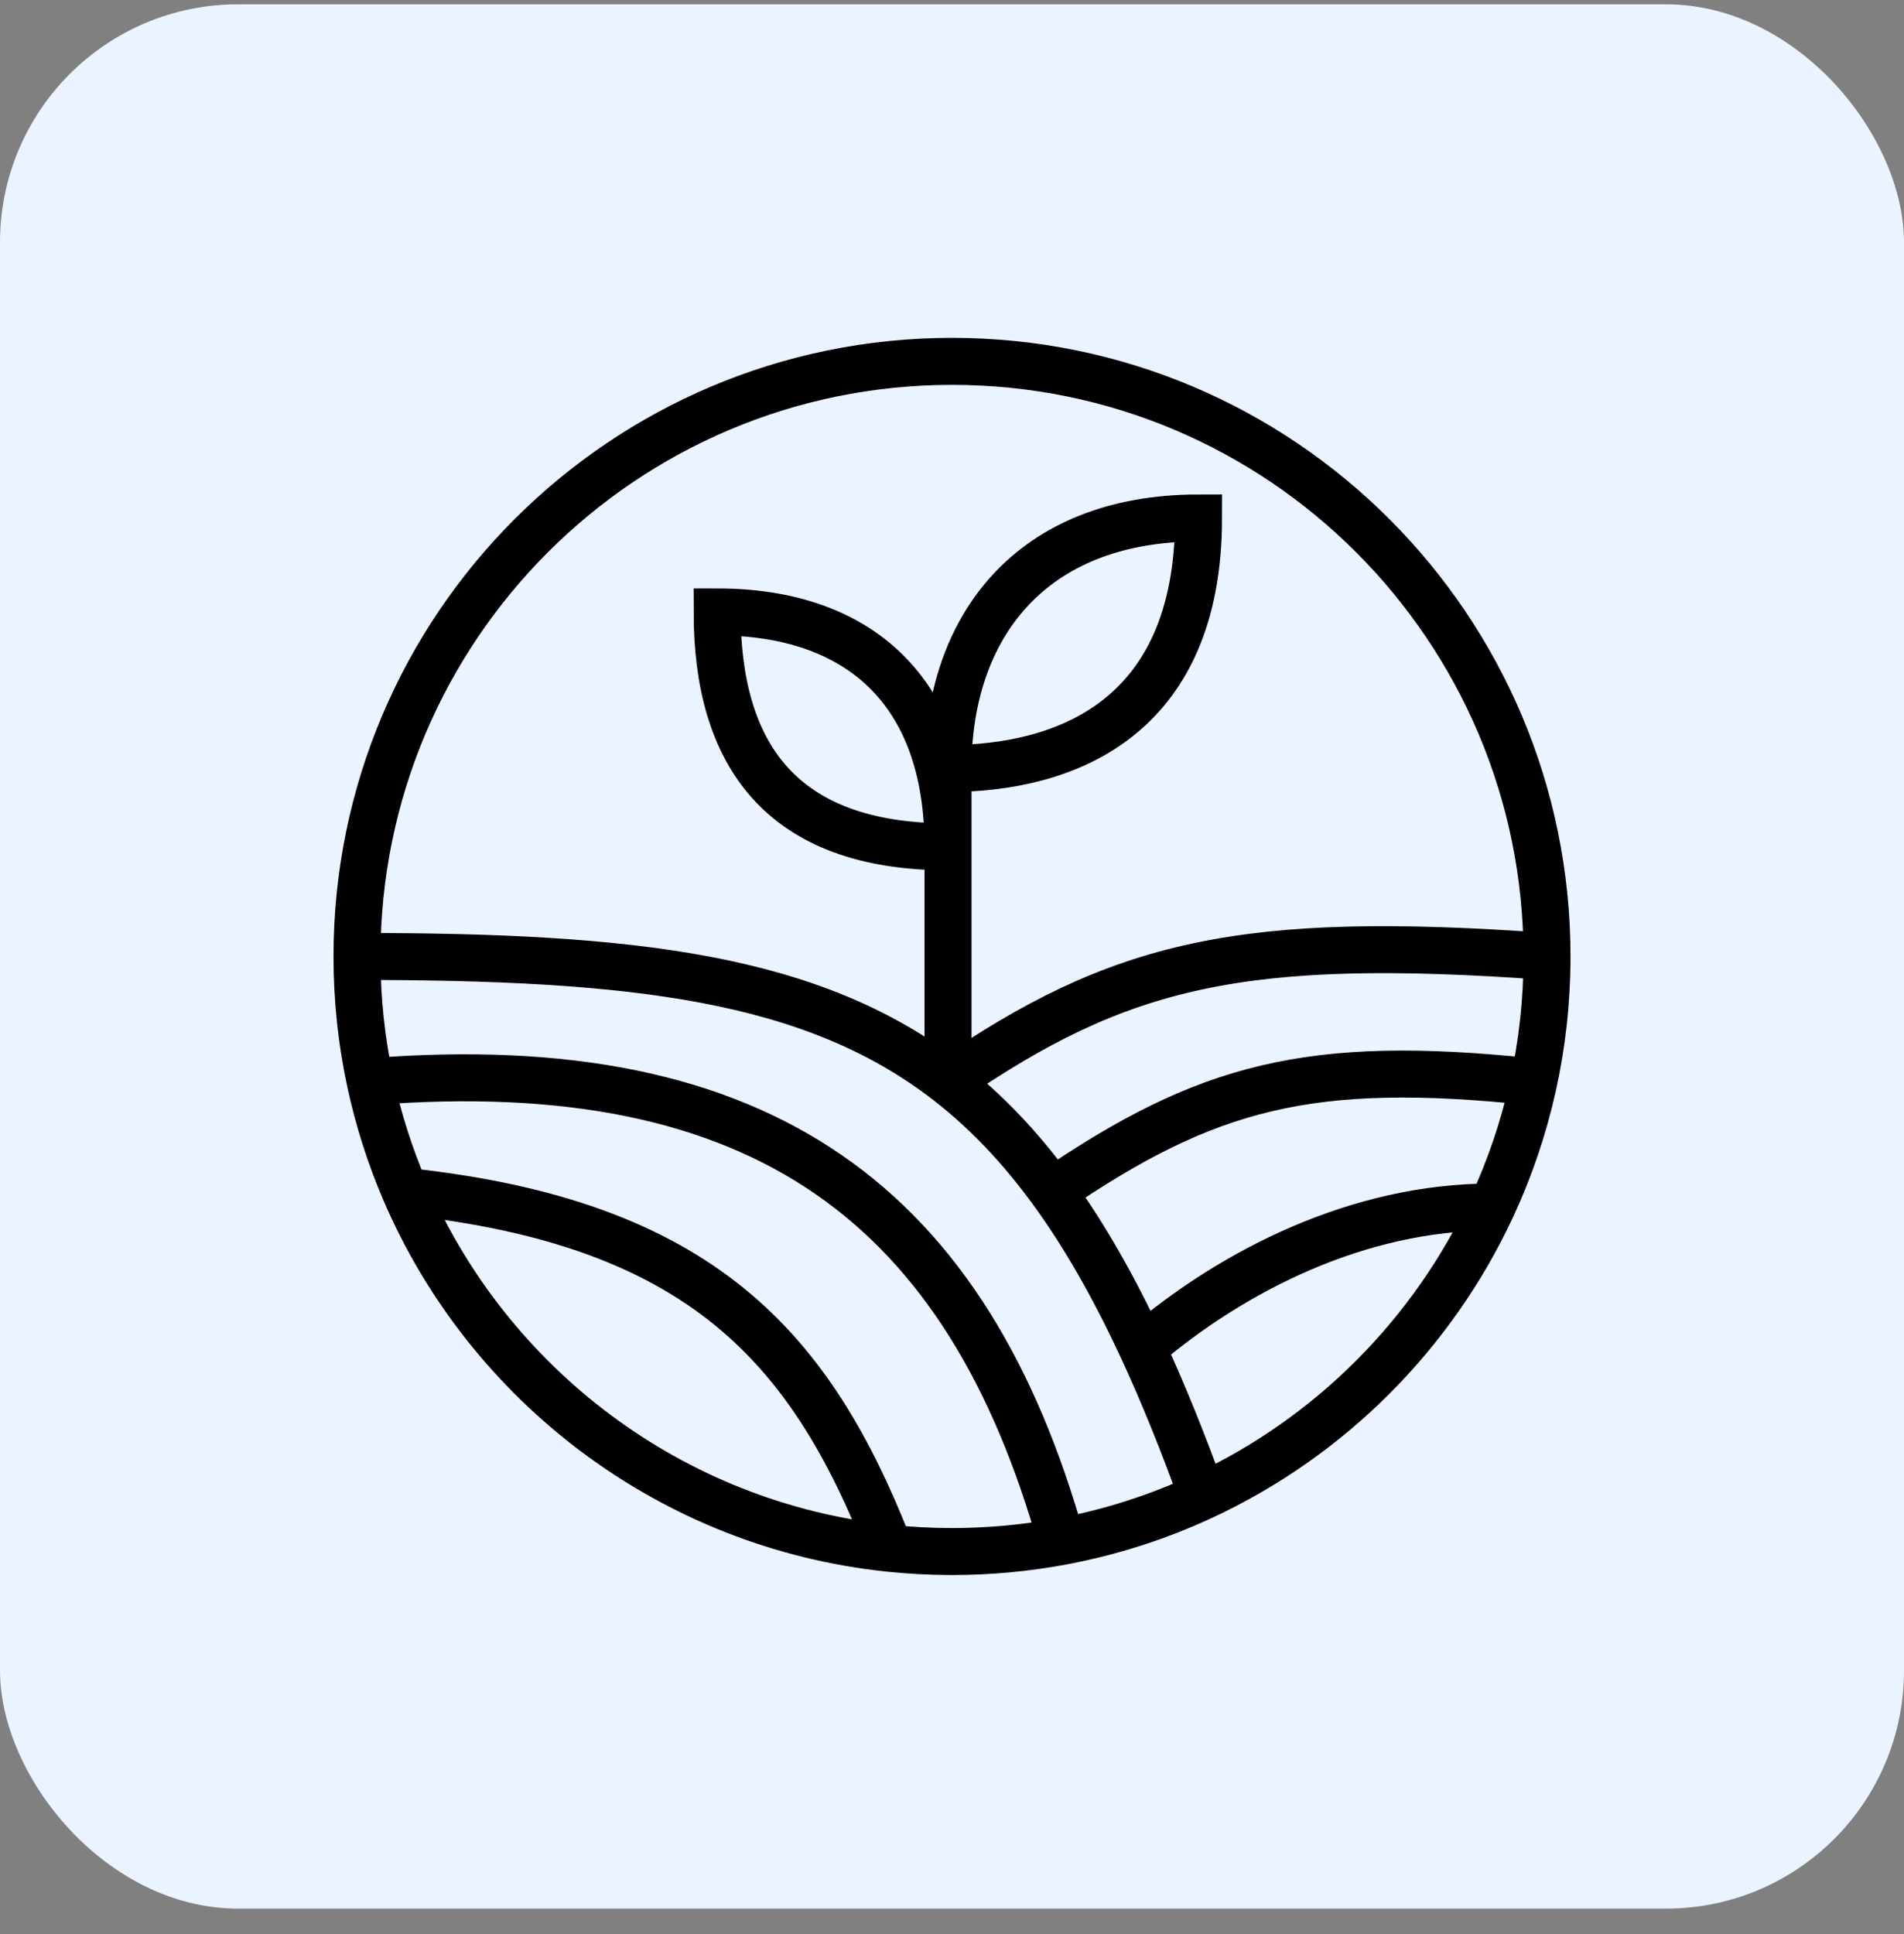
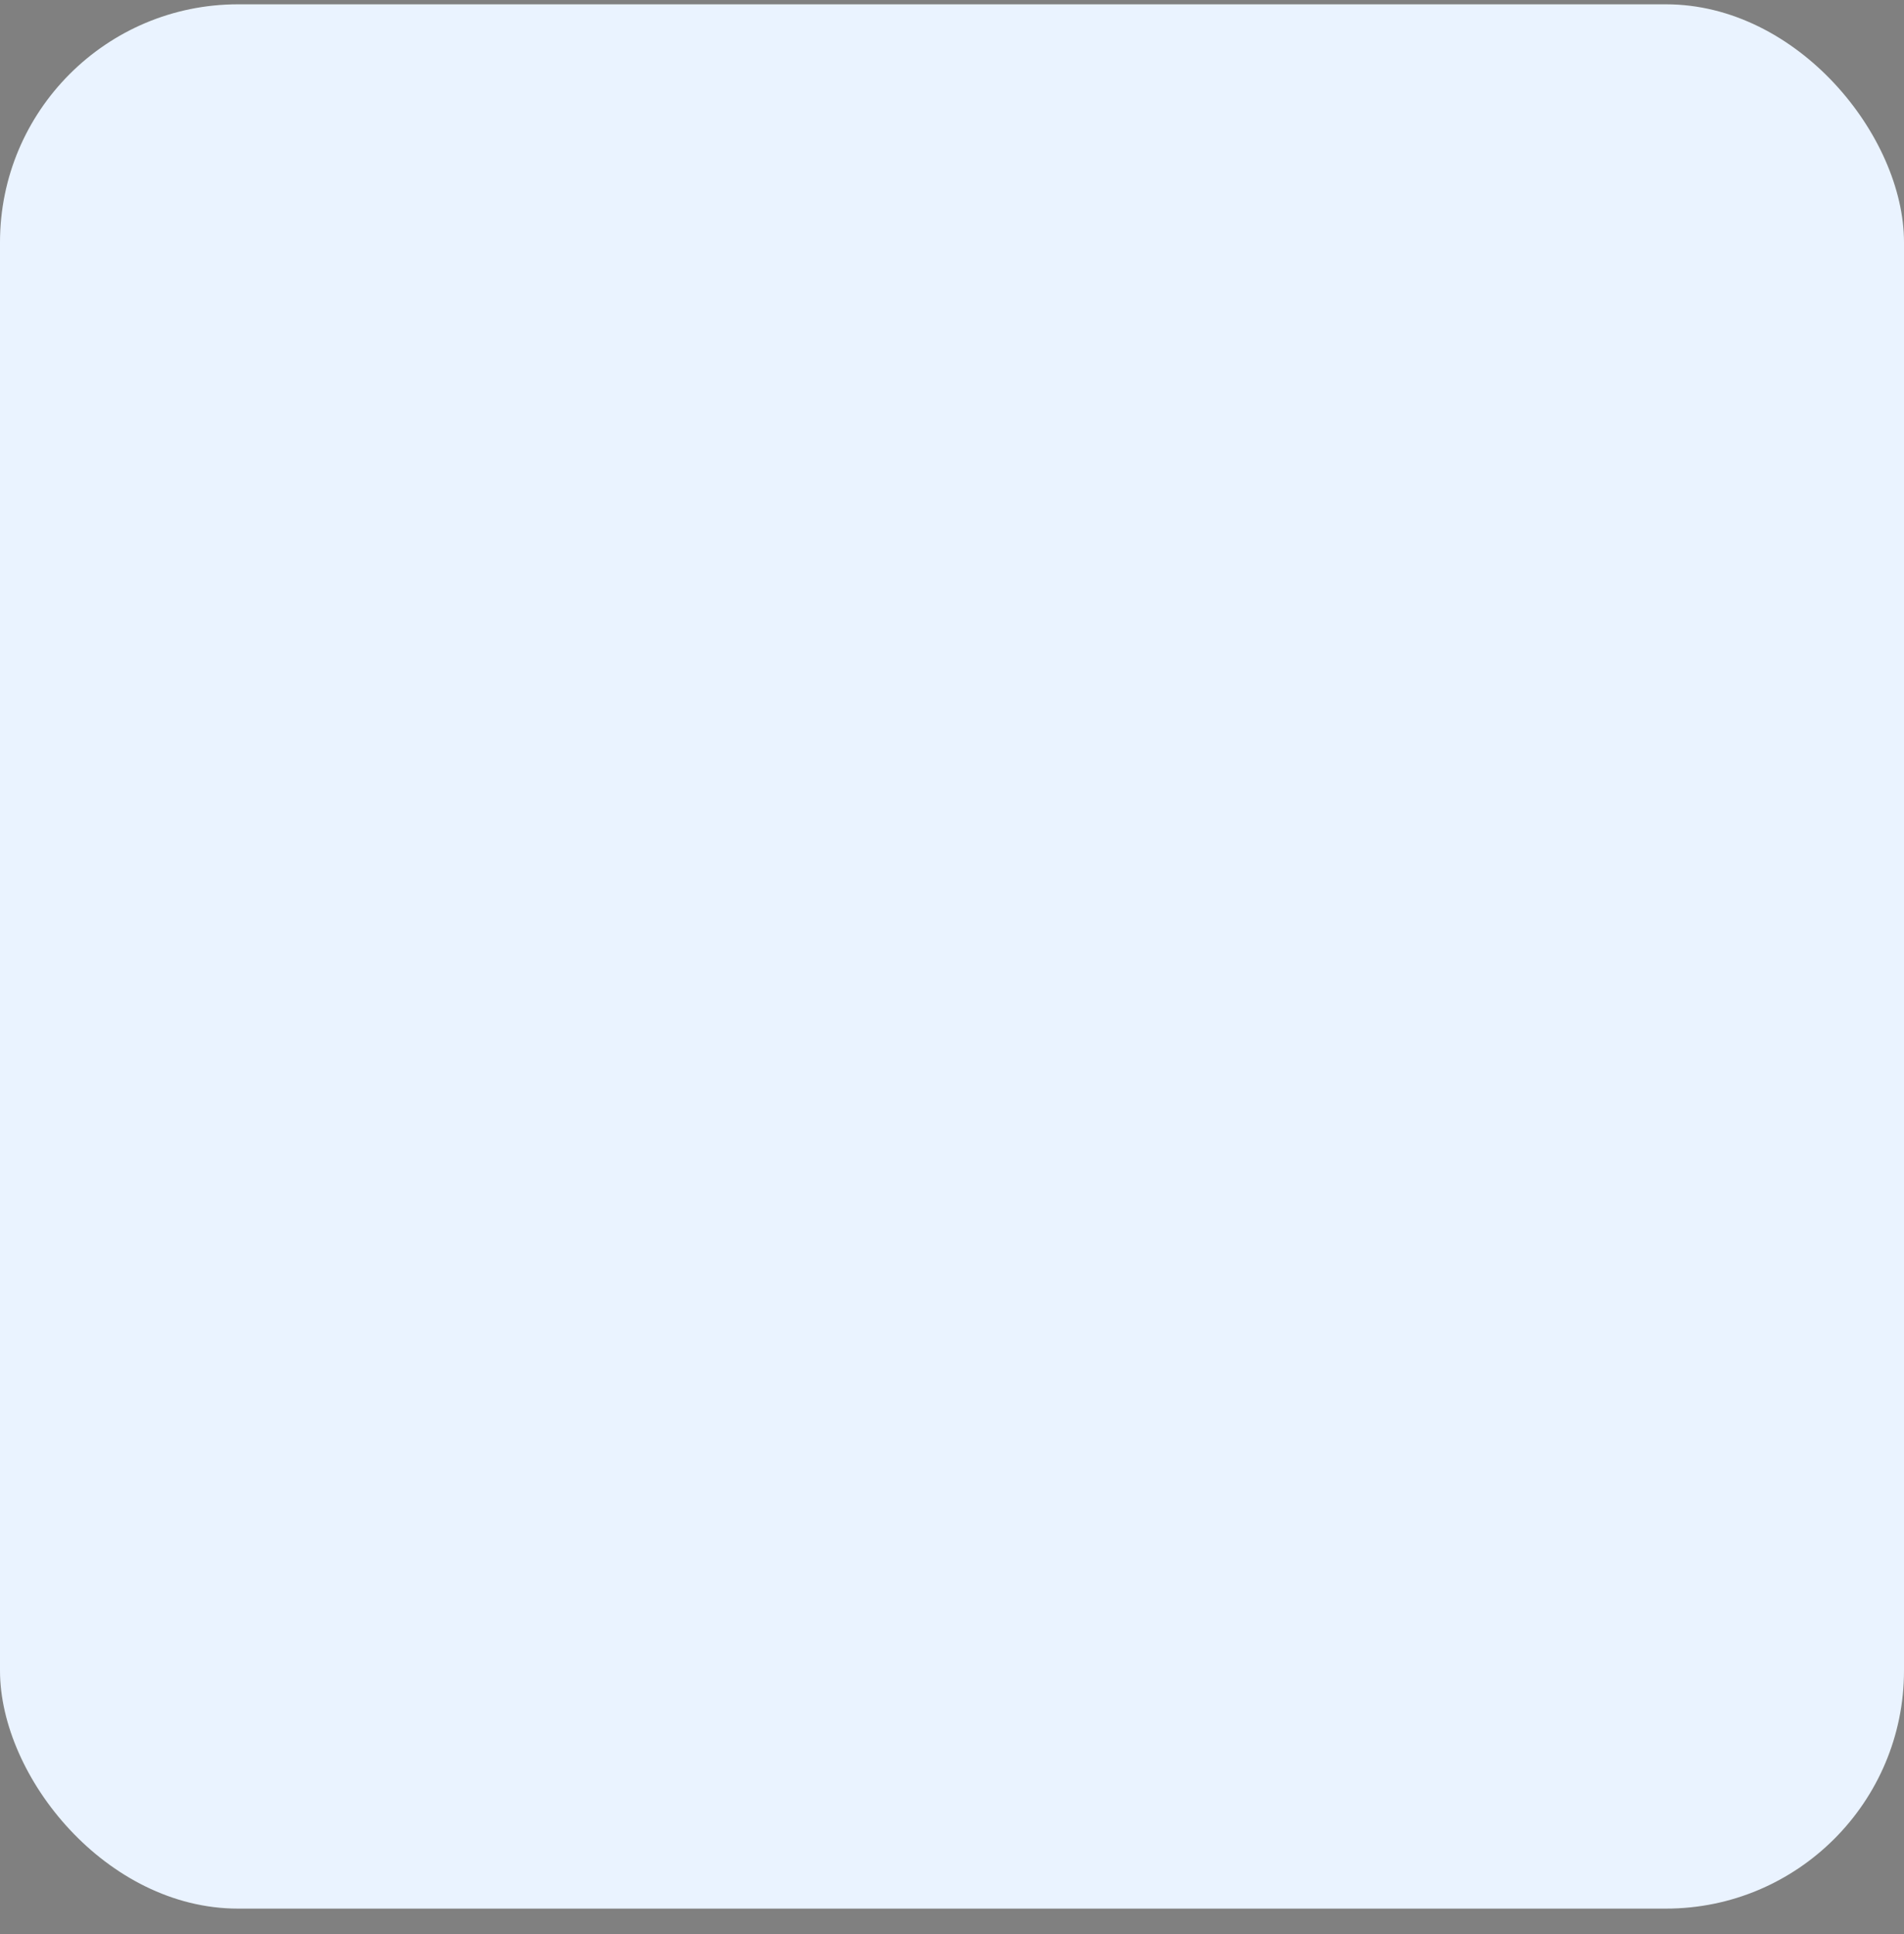
<svg xmlns="http://www.w3.org/2000/svg" width="64" height="65" viewBox="0 0 64 65" fill="none">
  <rect x="0" y="0" width="64" height="65" fill="#808080" stroke="none" />
  <rect y="0.145" width="64" height="64" rx="8" fill="#EAF3FF" />
-   <path d="M52 32.145C52 21.099 43.046 12.145 32 12.145C20.954 12.145 12 21.099 12 32.145M52 32.145C41.729 31.403 37.641 32.38 31.866 36.355M52 32.145C52 35.153 51.336 38.006 50.146 40.566M12 32.145C12 33.589 12.153 34.998 12.444 36.355M12 32.145C21.272 32.145 27.314 32.824 31.866 36.355M40.421 50.291C38.932 50.983 37.344 51.497 35.684 51.806M40.421 50.291C39.757 48.45 39.086 46.794 38.394 45.302M40.421 50.291C44.7 48.302 48.157 44.844 50.146 40.566M35.684 51.806C34.49 52.028 33.259 52.145 32 52.145C31.289 52.145 30.587 52.107 29.895 52.035M35.684 51.806C32.526 40.566 25.684 35.302 12.444 36.355M12.444 36.355C12.718 37.633 13.114 38.865 13.618 40.039M13.618 40.039C16.416 46.545 22.567 51.269 29.895 52.035M13.618 40.039C23.579 41.092 27.263 45.302 29.895 52.035M31.866 36.355C33.141 37.344 34.298 38.556 35.377 40.039M31.866 36.355C31.866 36.355 31.866 32.469 31.866 28.46M35.377 40.039C40.552 36.513 44.005 35.571 51.474 36.355M35.377 40.039C36.448 41.511 37.441 43.25 38.394 45.302M38.394 45.302C41.474 42.671 45.684 40.566 50.146 40.566M31.866 25.829C31.866 21.092 34.632 17.408 40.287 17.408C40.287 24.25 35.684 25.829 31.866 25.829ZM31.866 25.829C31.866 26.685 31.866 27.576 31.866 28.46M31.866 28.46C31.866 23.197 28.842 20.566 24.105 20.566C24.105 25.302 26.21 28.46 31.866 28.46Z" stroke="black" stroke-width="1.579" />
</svg>